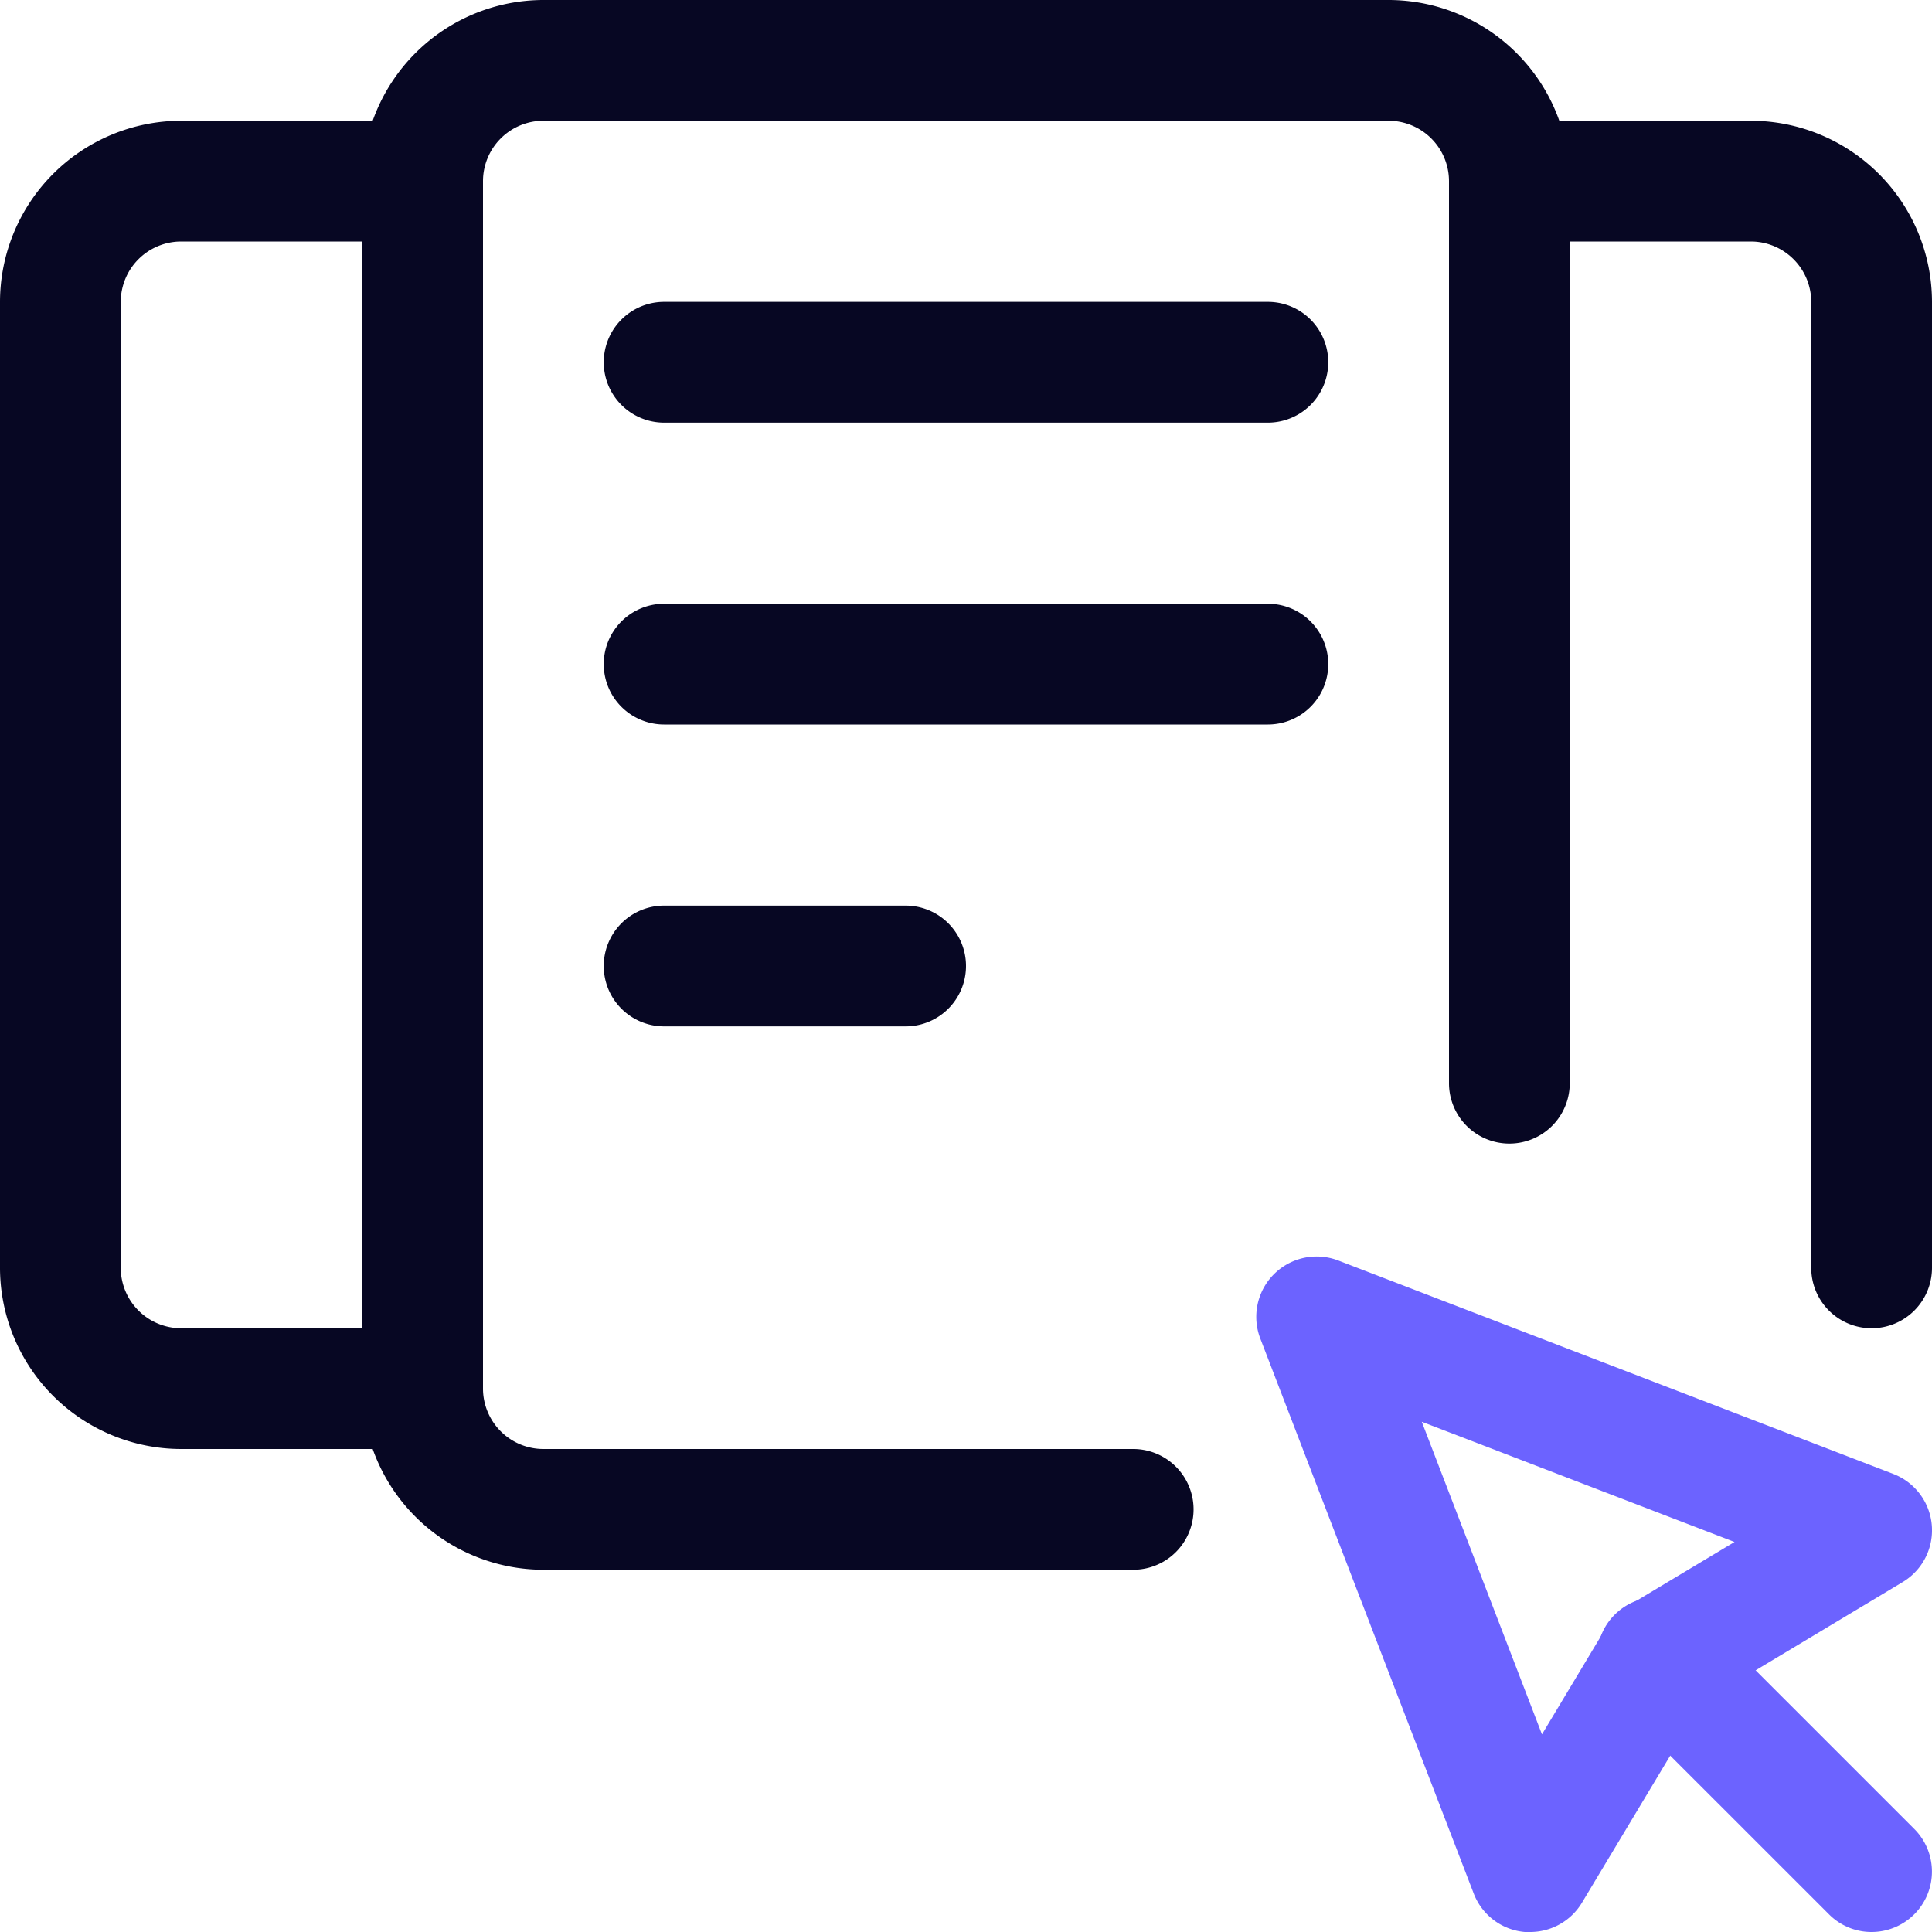
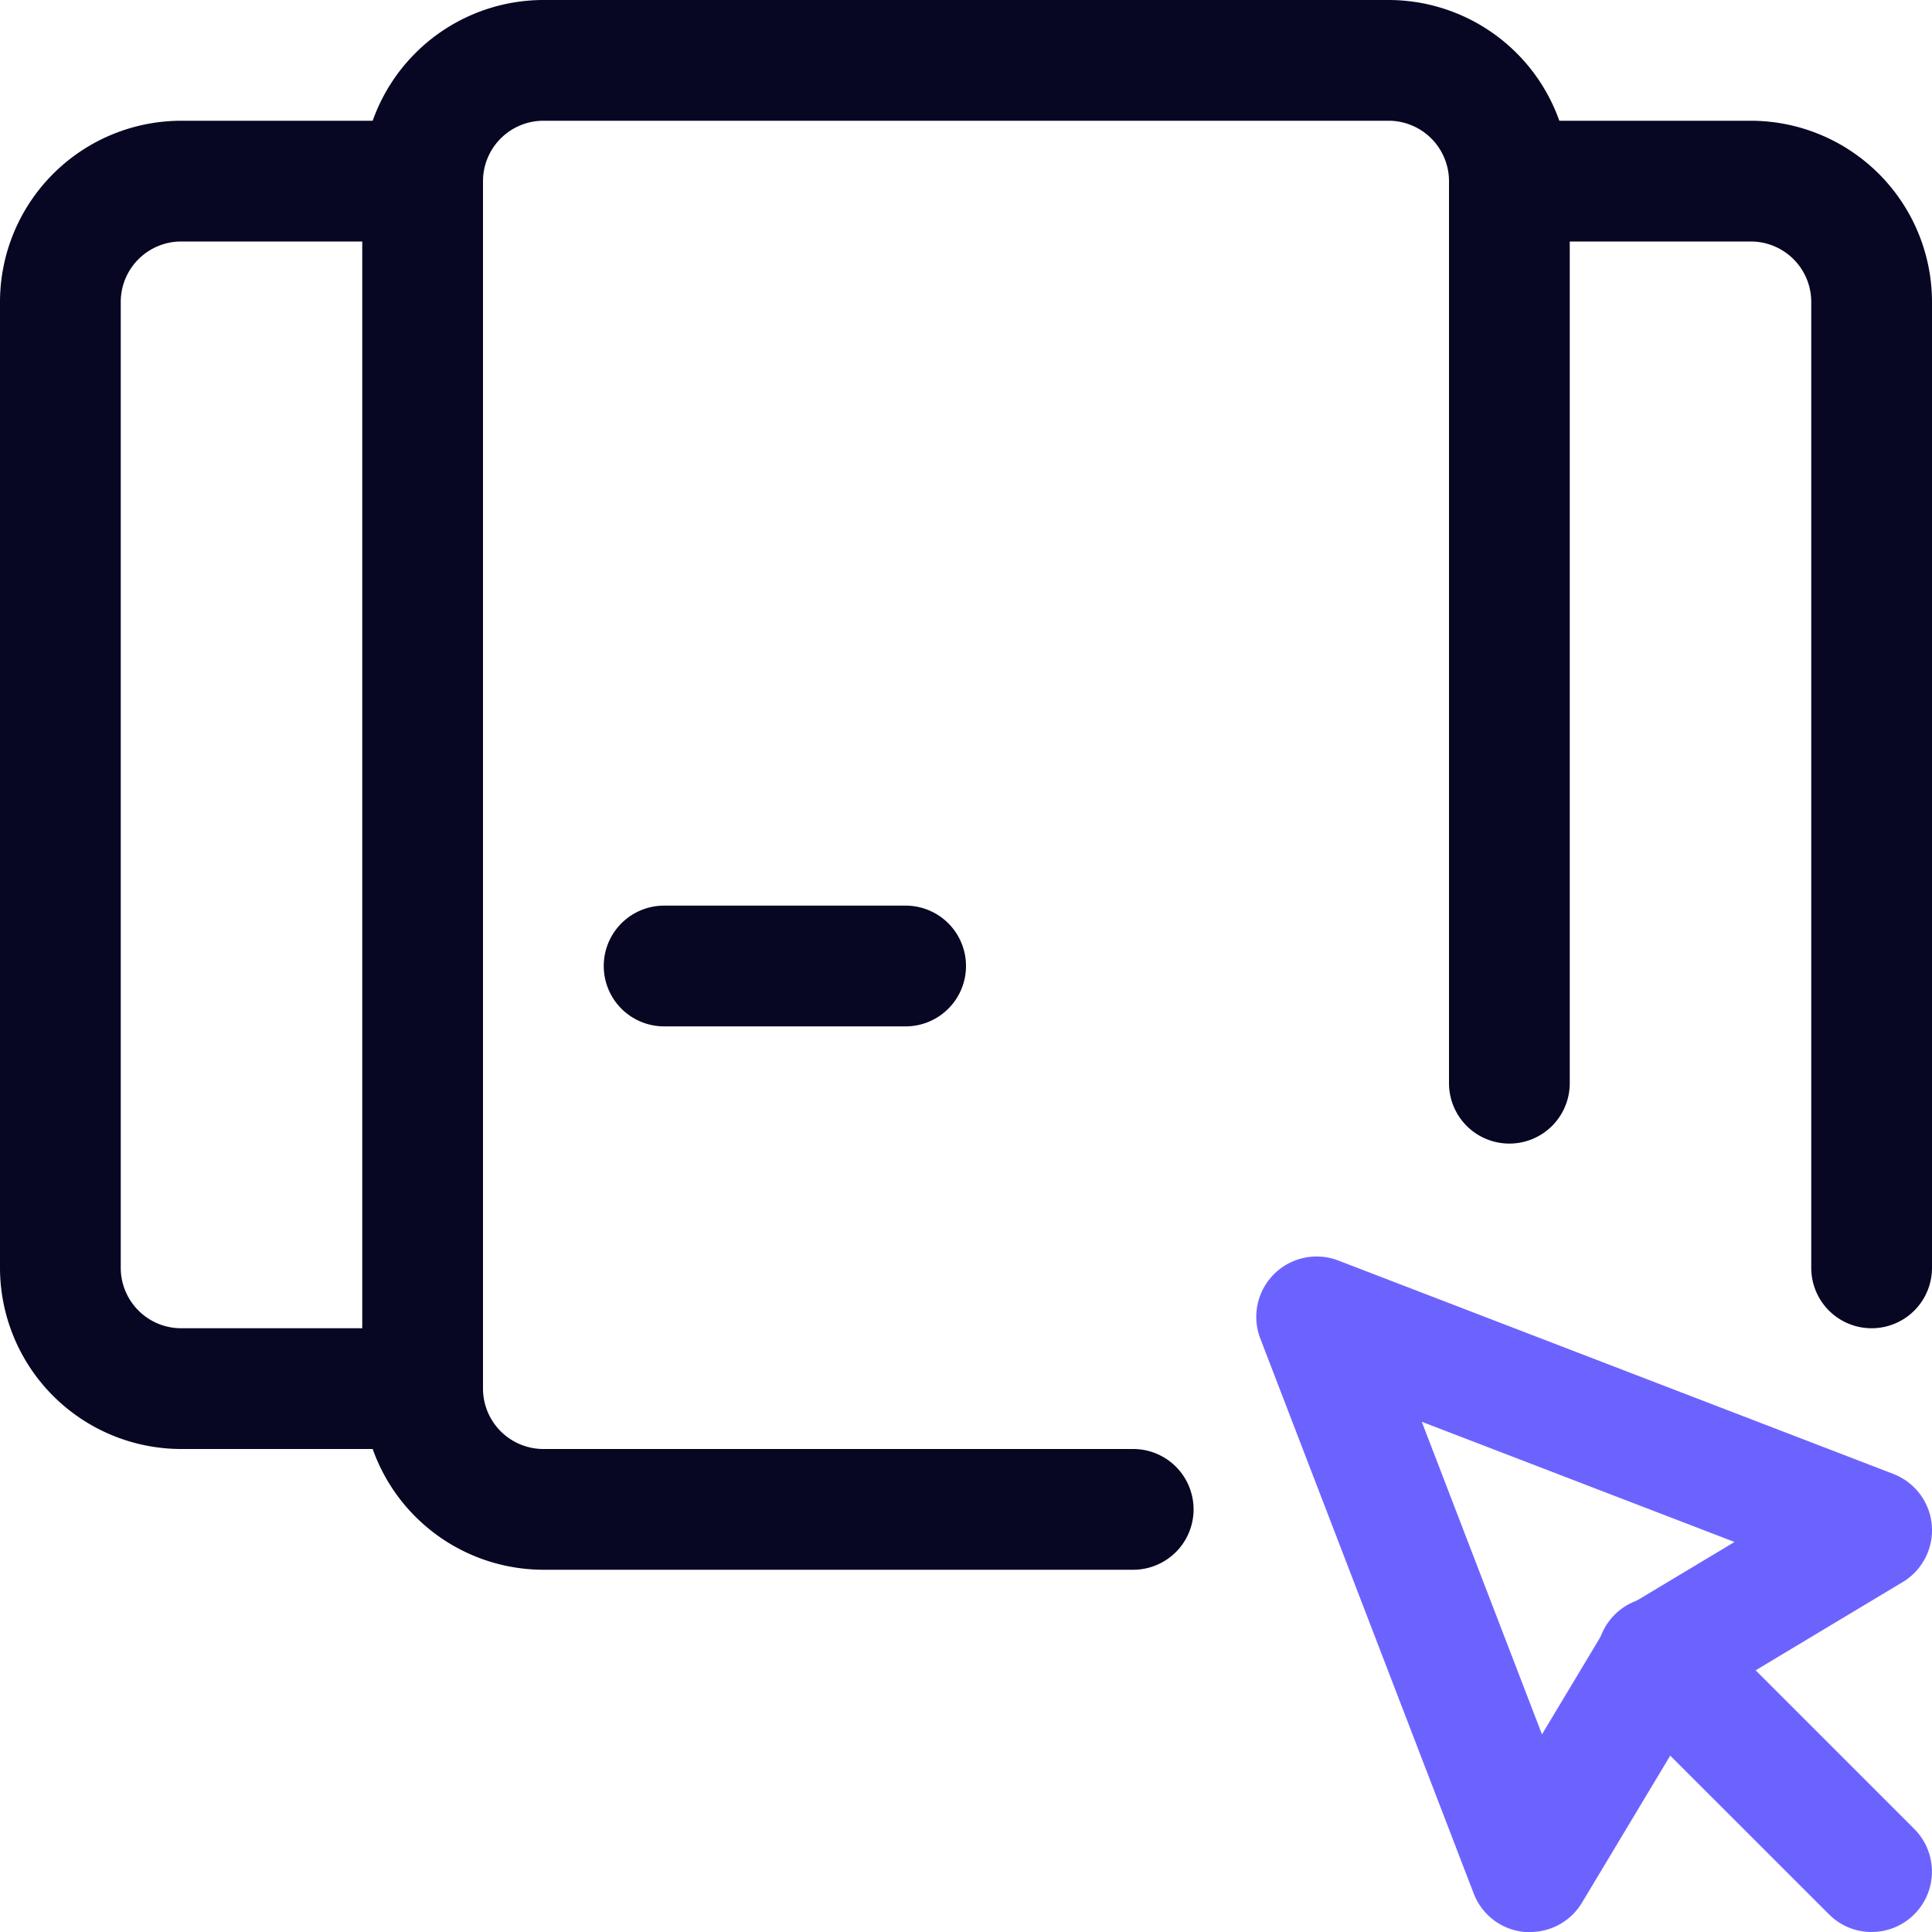
<svg xmlns="http://www.w3.org/2000/svg" id="Picto_expertise_UX_Design_Interface_Utilisateur" width="24" height="24" viewBox="0 0 24 24">
  <g id="Group_109" data-name="Group 109" transform="translate(-391 -998)">
    <path id="Tracé_9855" data-name="Tracé 9855" d="M405.077,1017.5H397.75a2.253,2.253,0,0,1-2.25-2.25v-15a2.253,2.253,0,0,1,2.25-2.25h10.5a2.253,2.253,0,0,1,2.25,2.25v11.206a.75.75,0,0,1-1.5,0V1000.25a.751.751,0,0,0-.75-.75h-10.5a.751.751,0,0,0-.75.75v15a.751.751,0,0,0,.75.75h7.327a.75.75,0,0,1,0,1.5Z" fill="#070723" />
    <path id="Tracé_9856" data-name="Tracé 9856" d="M396.25,1016h-3a2.253,2.253,0,0,1-2.25-2.25v-12a2.253,2.253,0,0,1,2.25-2.25h3a.75.75,0,0,1,0,1.5h-3a.751.751,0,0,0-.75.75v12a.751.751,0,0,0,.75.75h3a.75.75,0,0,1,0,1.5Z" fill="#070723" />
    <path id="Tracé_9857" data-name="Tracé 9857" d="M414.25,1014.5a.75.75,0,0,1-.75-.75v-12a.751.751,0,0,0-.75-.75h-3a.75.75,0,0,1,0-1.5h3a2.253,2.253,0,0,1,2.25,2.25v12A.75.75,0,0,1,414.25,1014.5Z" fill="#070723" />
-     <path id="Tracé_9858" data-name="Tracé 9858" d="M406.75,1003.25h-7.5a.75.75,0,0,1,0-1.5h7.5a.75.75,0,0,1,0,1.5Z" fill="#070723" />
-     <path id="Tracé_9859" data-name="Tracé 9859" d="M406.75,1007h-7.5a.75.75,0,0,1,0-1.5h7.5a.75.75,0,0,1,0,1.5Z" fill="#070723" />
    <path id="Tracé_9860" data-name="Tracé 9860" d="M402.25,1010.75h-3a.75.75,0,0,1,0-1.5h3a.75.75,0,0,1,0,1.5Z" fill="#070723" />
    <path id="Tracé_9861" data-name="Tracé 9861" d="M410.007,1022c-.022,0-.043,0-.065,0a.749.749,0,0,1-.635-.478l-2.651-6.894a.75.75,0,0,1,.97-.969l6.894,2.651a.75.75,0,0,1,.116,1.343l-2.491,1.495-1.495,2.491A.75.75,0,0,1,410.007,1022Zm-1.345-6.338,1.493,3.883.8-1.333a.764.764,0,0,1,.258-.257l1.334-.8Z" fill="#6c63ff" />
    <path id="Tracé_9862" data-name="Tracé 9862" d="M414.25,1022a.744.744,0,0,1-.53-.22l-2.653-2.652a.75.75,0,1,1,1.061-1.06l2.652,2.652a.75.75,0,0,1-.53,1.28Z" fill="#6c63ff" />
  </g>
</svg>